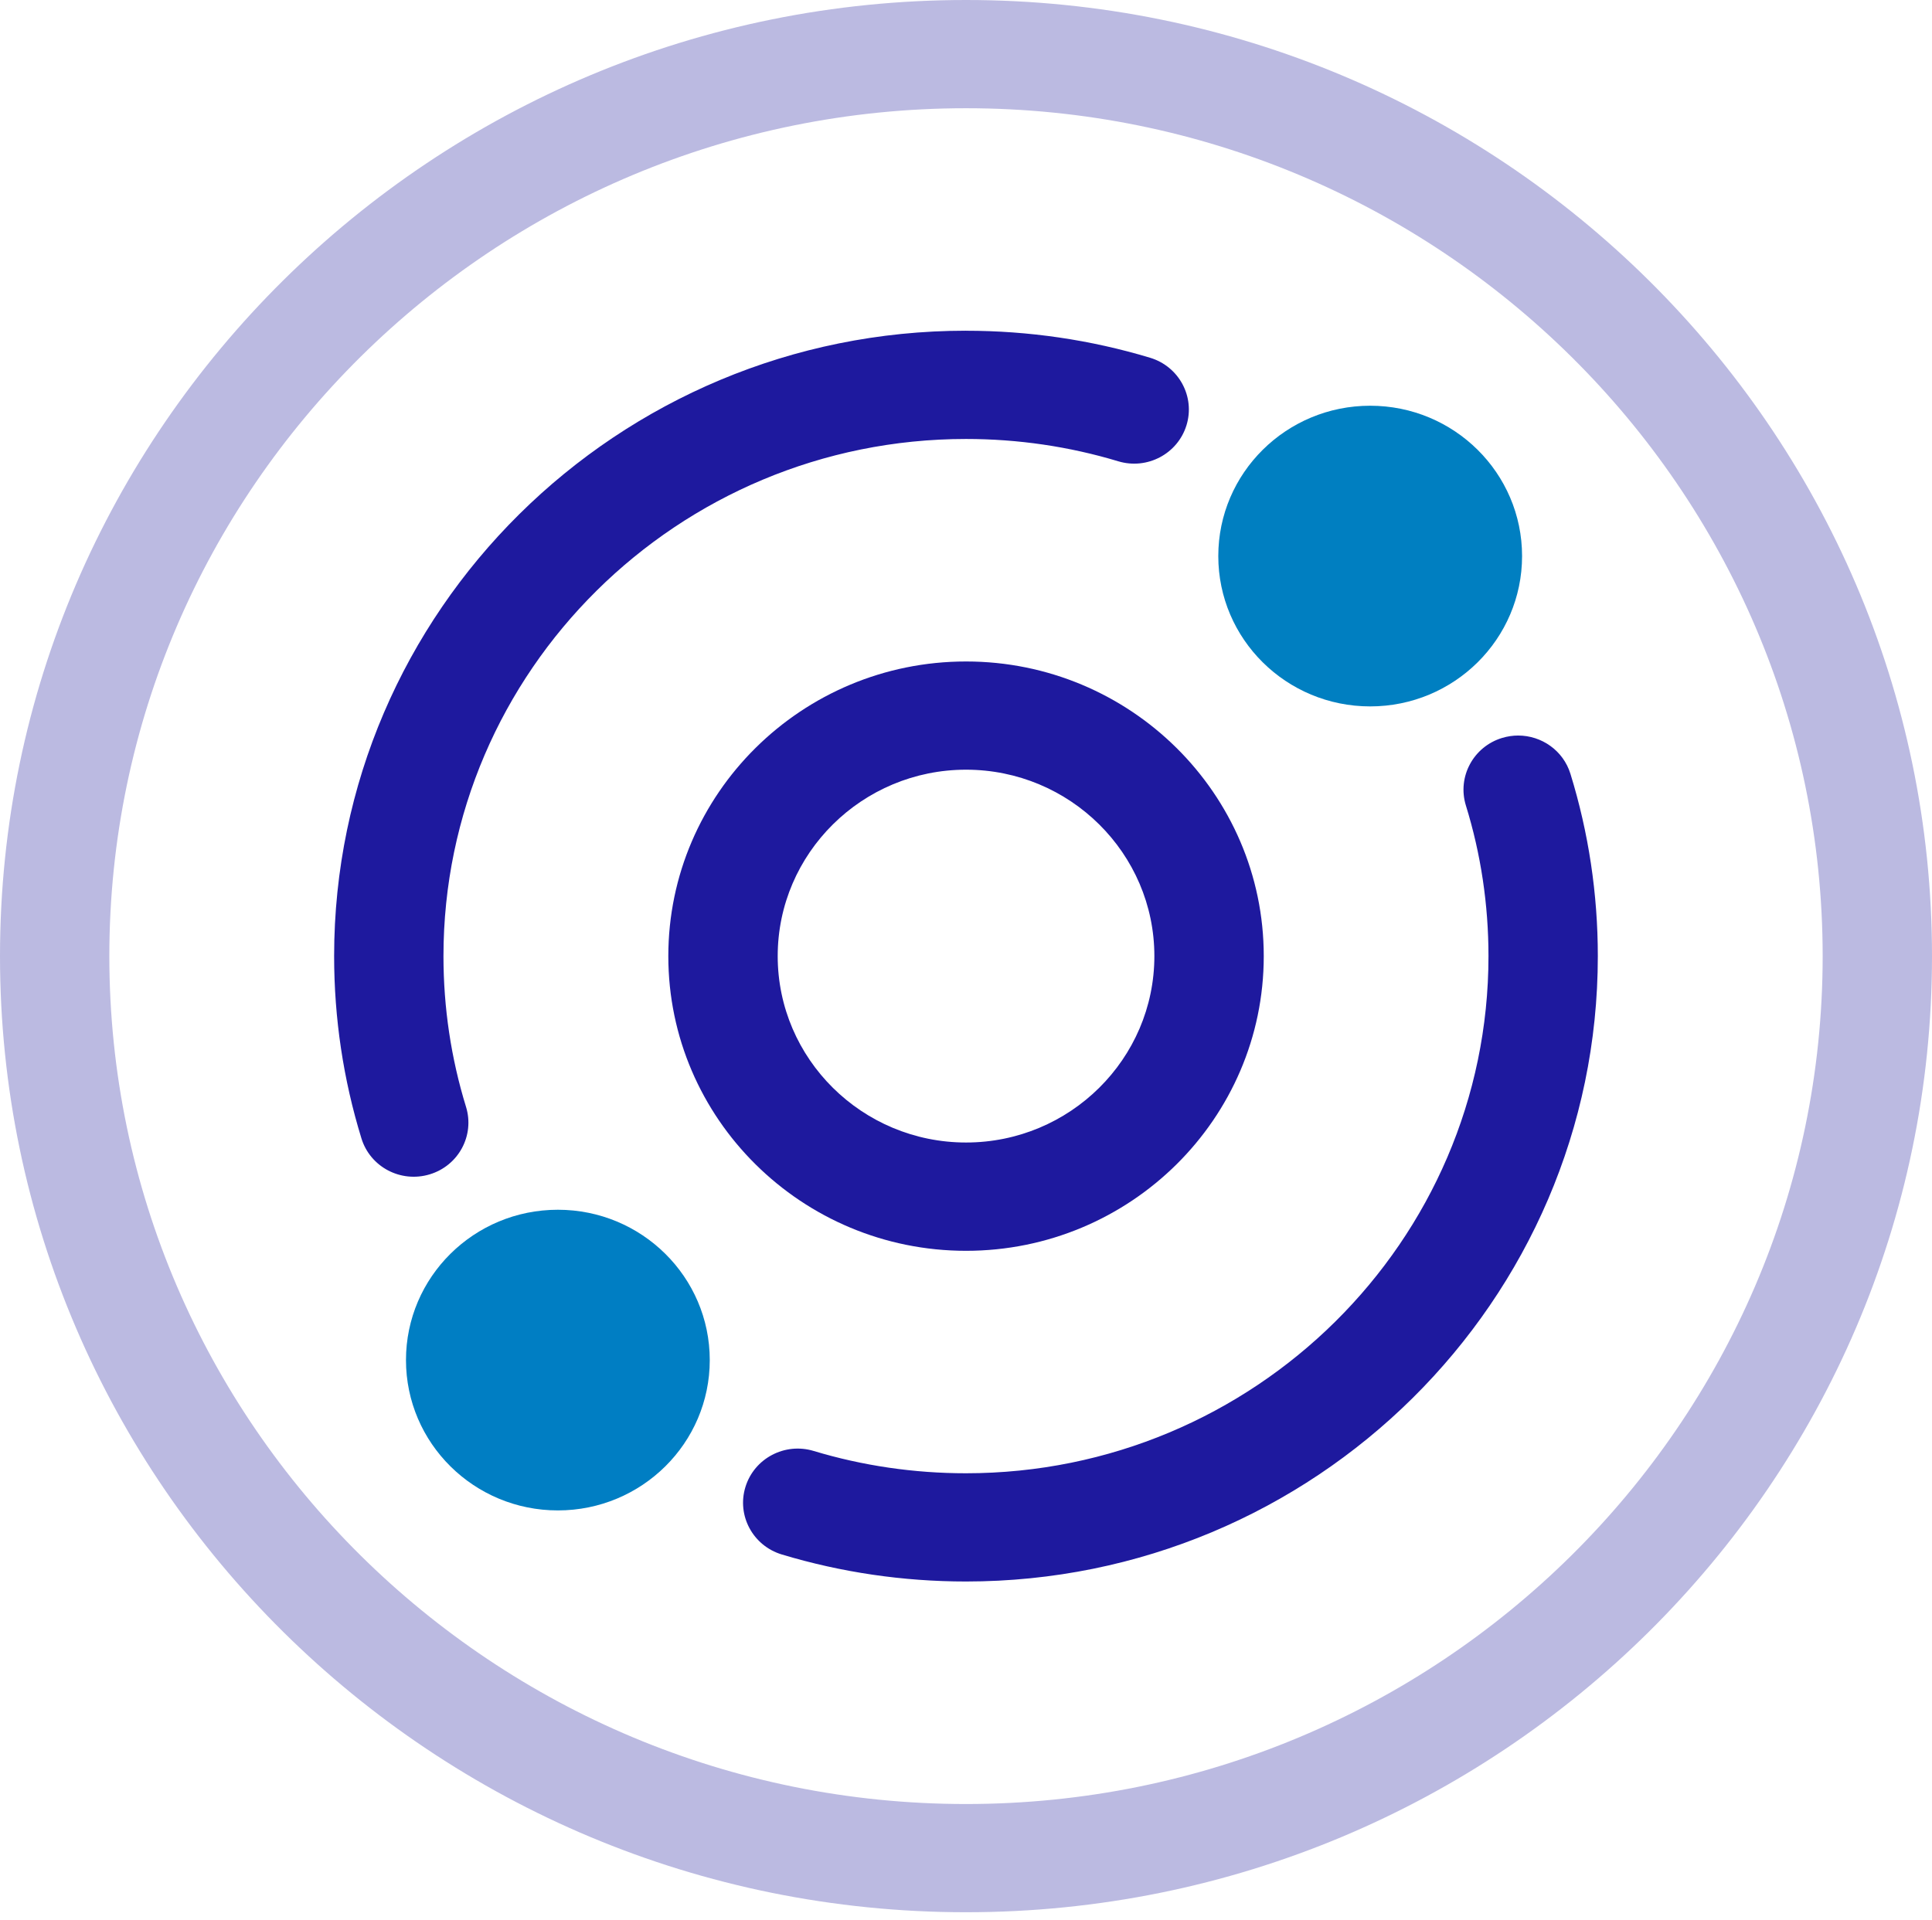
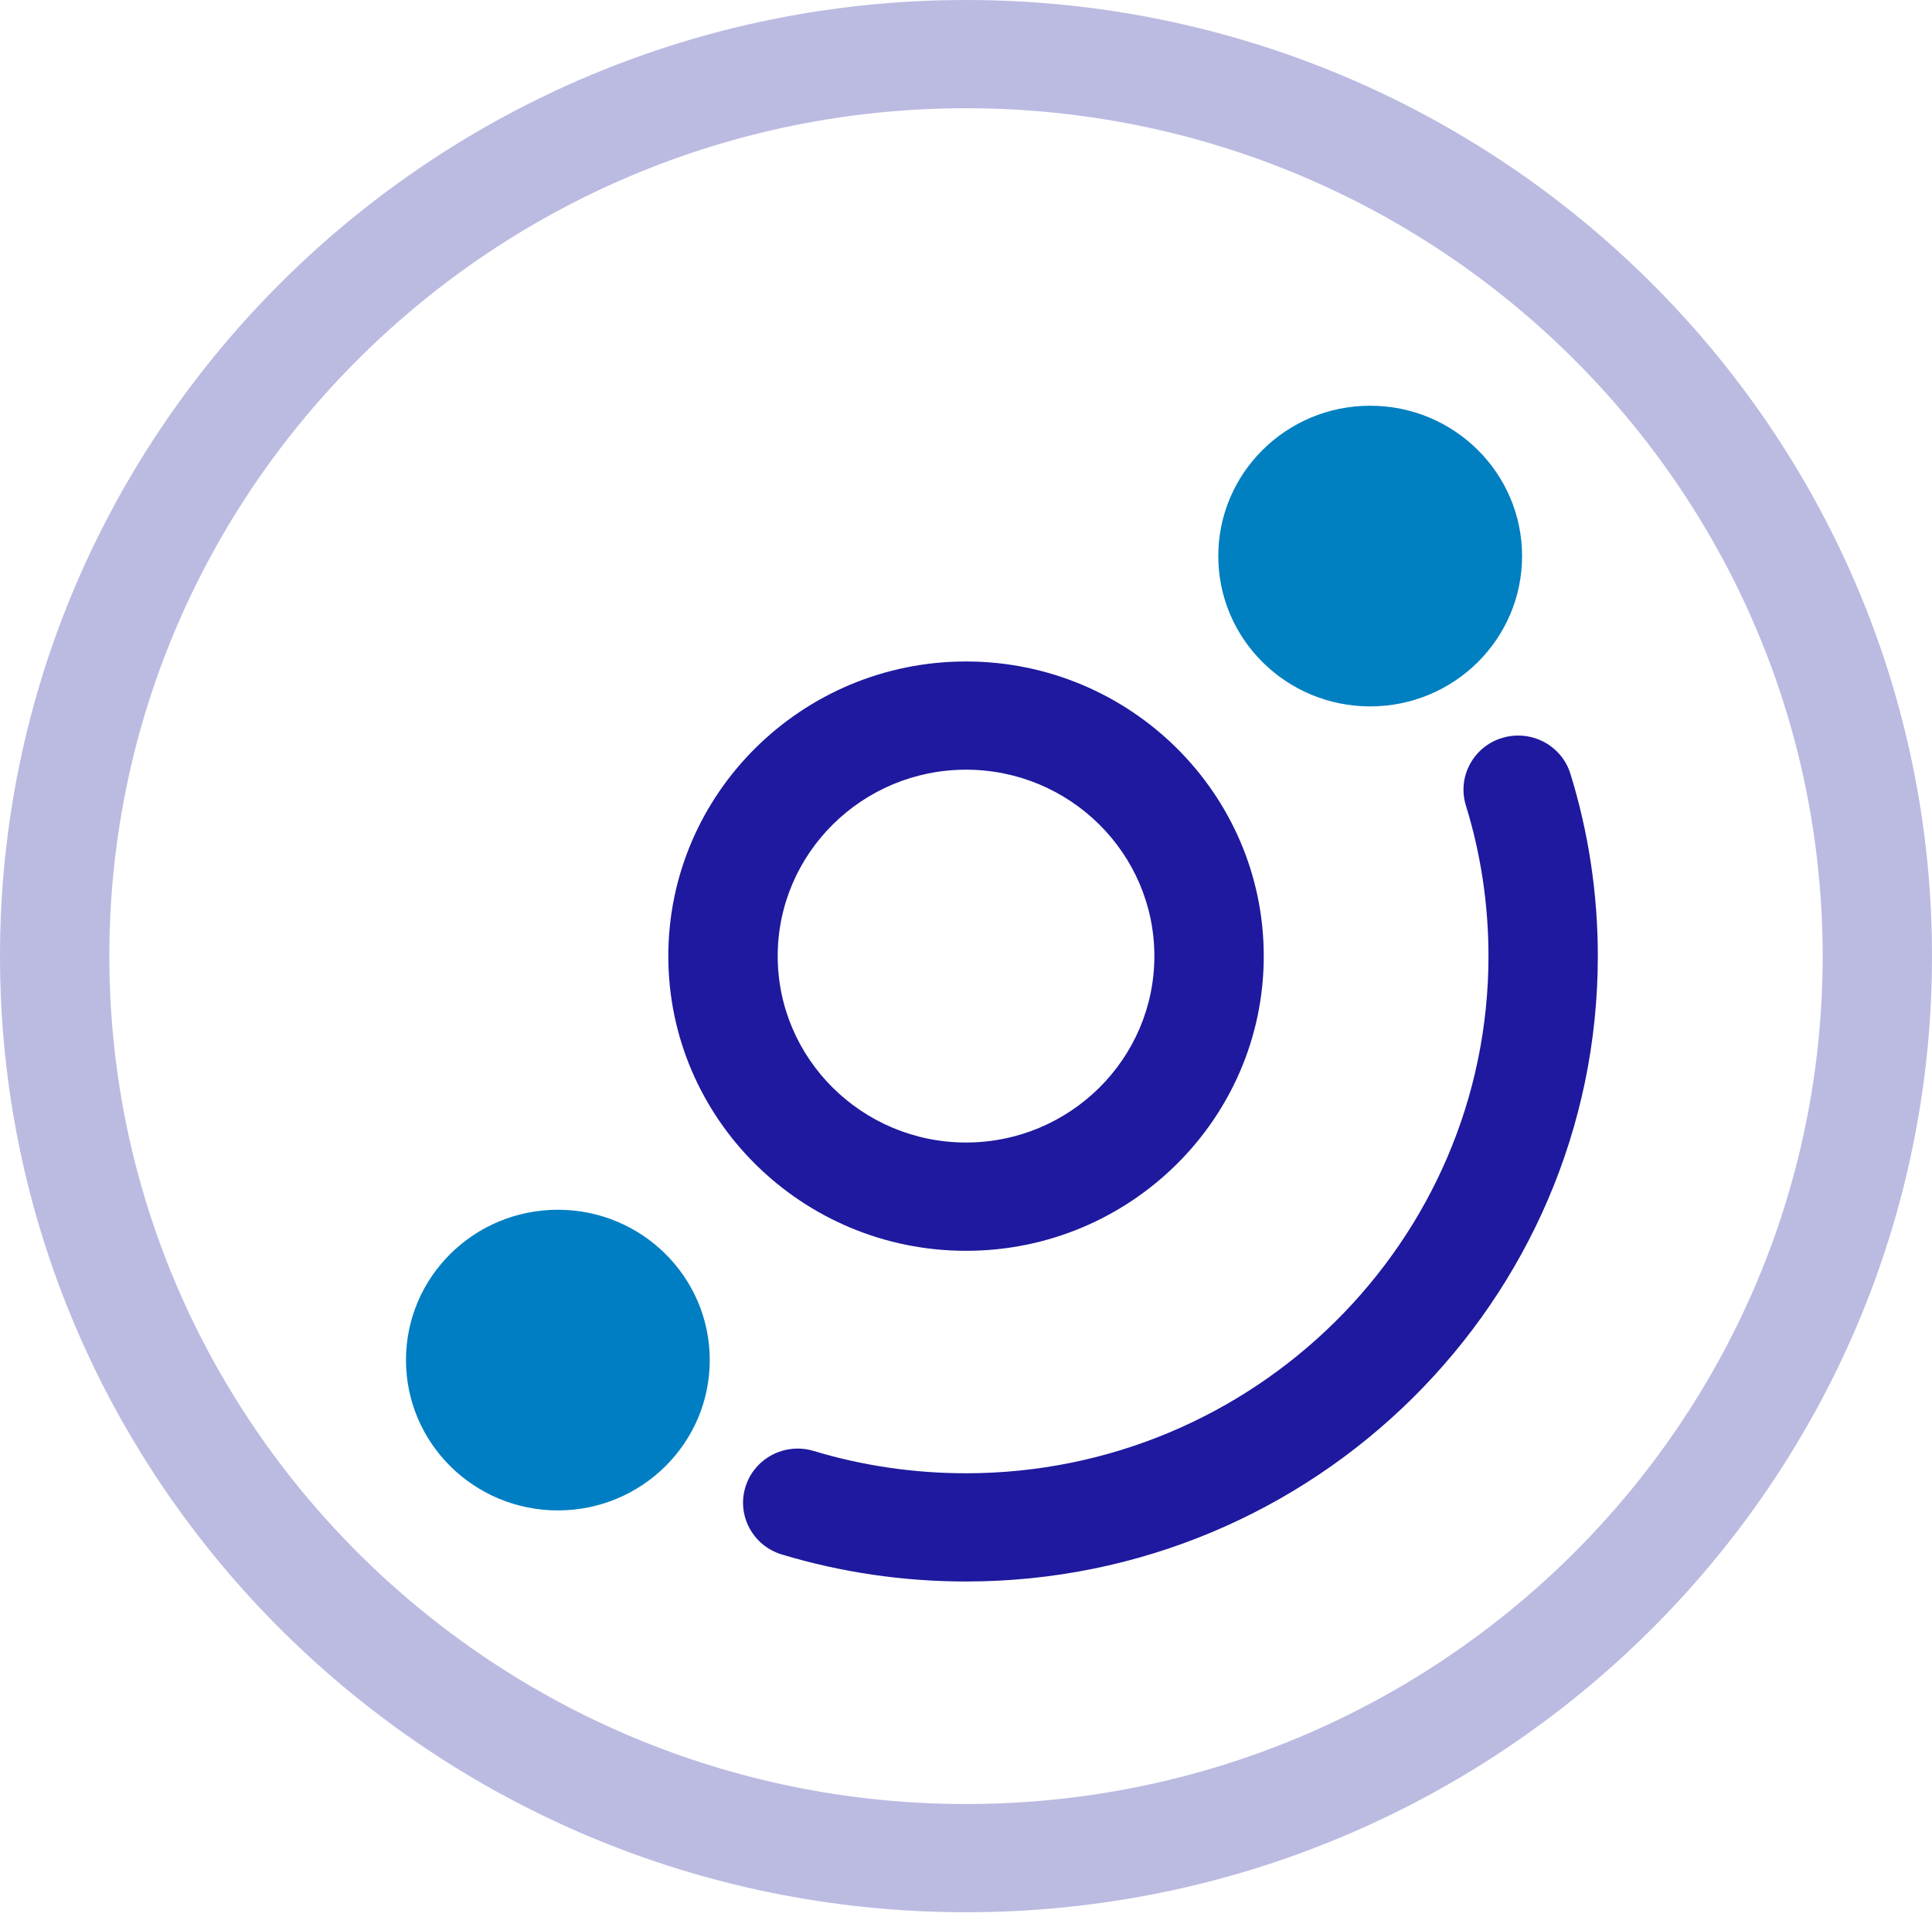
<svg xmlns="http://www.w3.org/2000/svg" width="162" height="161" viewBox="0 0 162 161" fill="none">
  <path d="M81 0C125.665 0 162 35.971 162 80.189C162 124.406 125.665 160.377 81 160.377C36.335 160.377 0 124.406 0 80.189C0 35.971 36.335 0 81 0ZM81 151.301C120.608 151.301 152.832 119.4 152.832 80.189C152.832 40.978 120.608 9.077 81 9.077C41.392 9.077 9.168 40.978 9.168 80.189C9.168 119.4 41.392 151.301 81 151.301Z" fill="#BBBAE1" />
-   <path d="M80.994 27.739C86.26 27.739 91.456 28.503 96.438 30.005C98.861 30.737 100.226 33.273 99.487 35.669C98.748 38.065 96.189 39.419 93.765 38.687C89.65 37.446 85.354 36.816 80.997 36.816C56.84 36.816 37.185 56.274 37.185 80.189C37.185 84.505 37.822 88.758 39.076 92.829C39.815 95.228 38.451 97.764 36.027 98.493C33.603 99.224 31.041 97.873 30.306 95.474C28.788 90.542 28.017 85.399 28.017 80.185C28.017 51.264 51.784 27.736 80.997 27.736L80.994 27.739Z" fill="#1E199E" />
  <path d="M127.301 61.688C129.263 61.688 131.079 62.944 131.683 64.9C133.204 69.825 133.979 74.968 133.979 80.189C133.979 109.11 110.212 132.638 80.998 132.638C75.732 132.638 70.537 131.874 65.555 130.372C63.131 129.64 61.767 127.104 62.506 124.708C63.245 122.309 65.803 120.958 68.227 121.69C72.342 122.932 76.638 123.561 80.998 123.561C105.156 123.561 124.81 104.104 124.81 80.189C124.81 75.872 124.174 71.622 122.916 67.555C122.177 65.16 123.538 62.62 125.958 61.888C126.406 61.754 126.857 61.688 127.301 61.688Z" fill="#1E199E" />
  <path d="M81.003 55.477C94.766 55.477 105.967 66.562 105.967 80.191C105.967 93.819 94.769 104.904 81.003 104.904C67.237 104.904 56.039 93.819 56.039 80.191C56.039 66.562 67.237 55.477 81.003 55.477ZM81.003 95.821C89.713 95.821 96.795 88.806 96.795 80.187C96.795 71.568 89.709 64.553 81.003 64.553C72.297 64.553 65.211 71.568 65.211 80.187C65.211 88.806 72.297 95.821 81.003 95.821Z" fill="#1E199E" />
  <path d="M46.778 101.46C39.744 101.46 34.042 107.105 34.042 114.068C34.042 121.032 39.744 126.677 46.778 126.677C53.812 126.677 59.514 121.032 59.514 114.068C59.514 107.105 53.812 101.46 46.778 101.46Z" fill="#007EC3" />
  <path d="M114.891 34.028C107.857 34.028 102.155 39.673 102.155 46.637C102.155 53.6 107.857 59.245 114.891 59.245C121.925 59.245 127.627 53.6 127.627 46.637C127.627 39.673 121.925 34.028 114.891 34.028Z" fill="#007FC1" />
</svg>